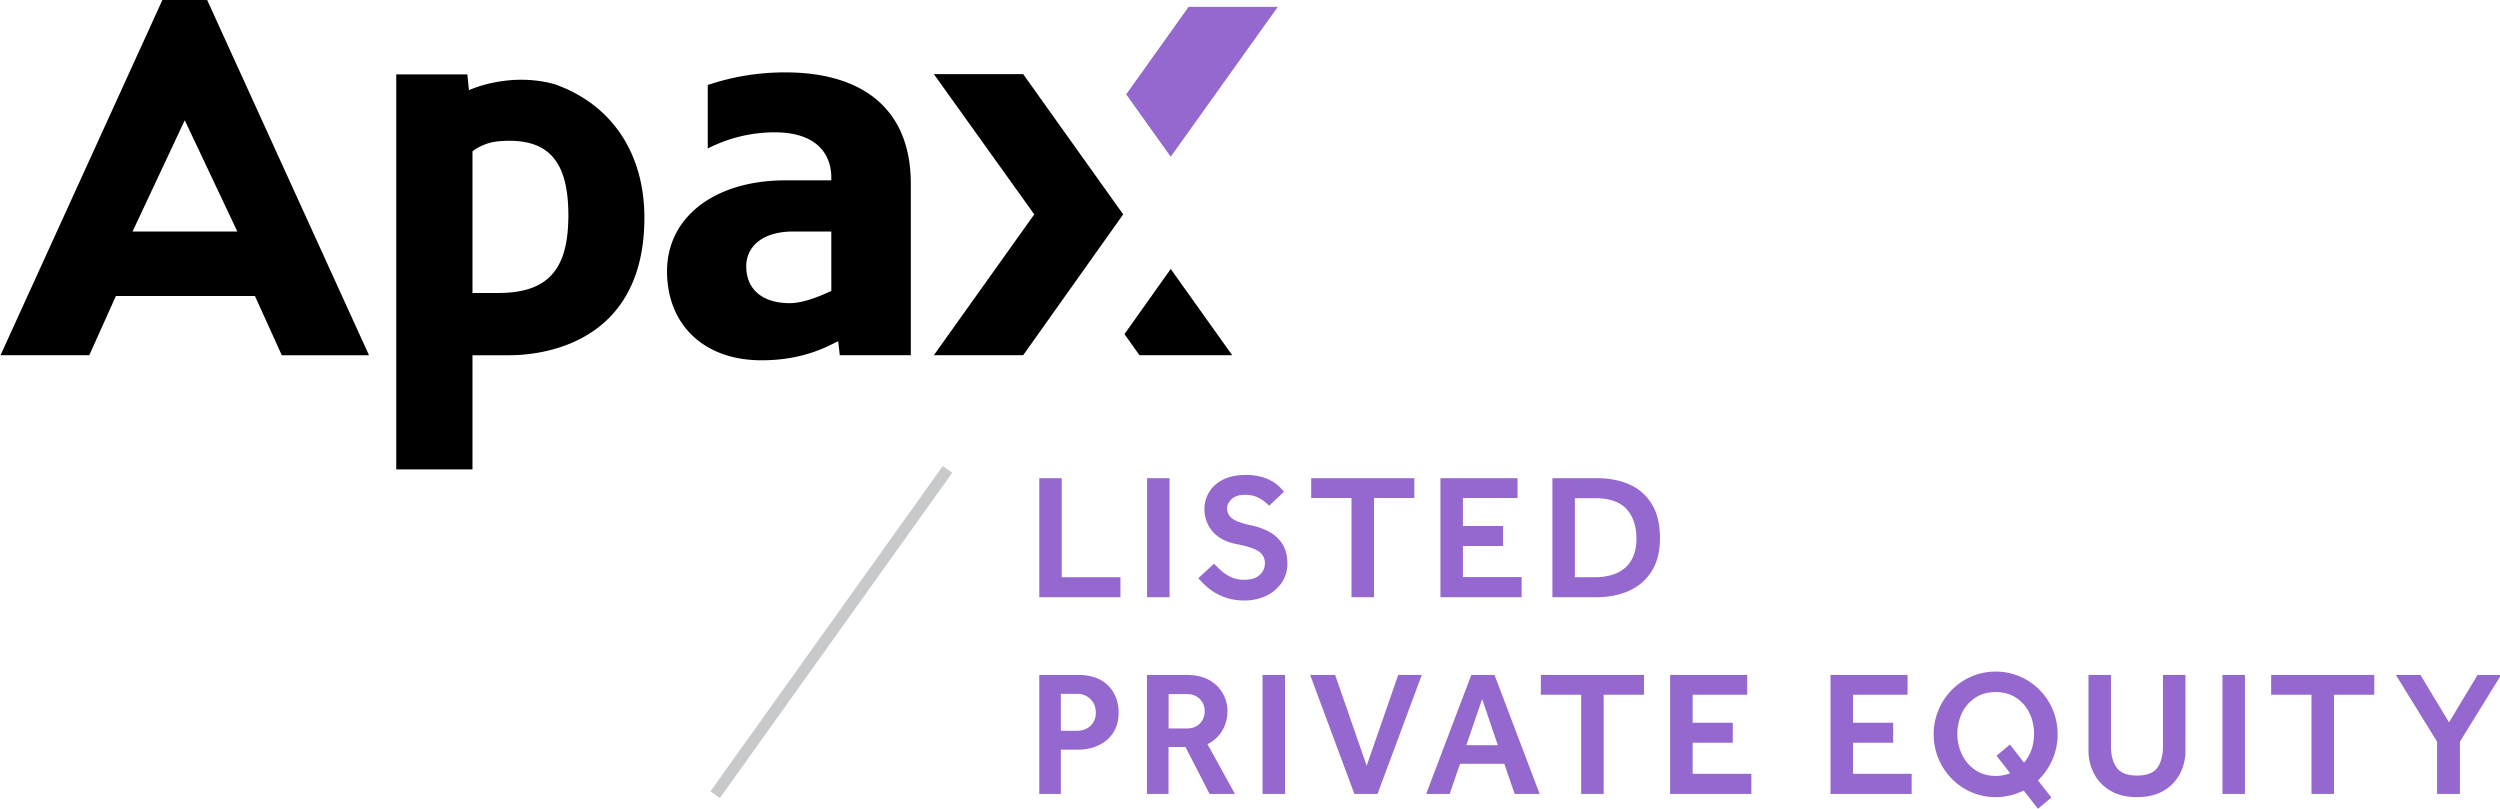
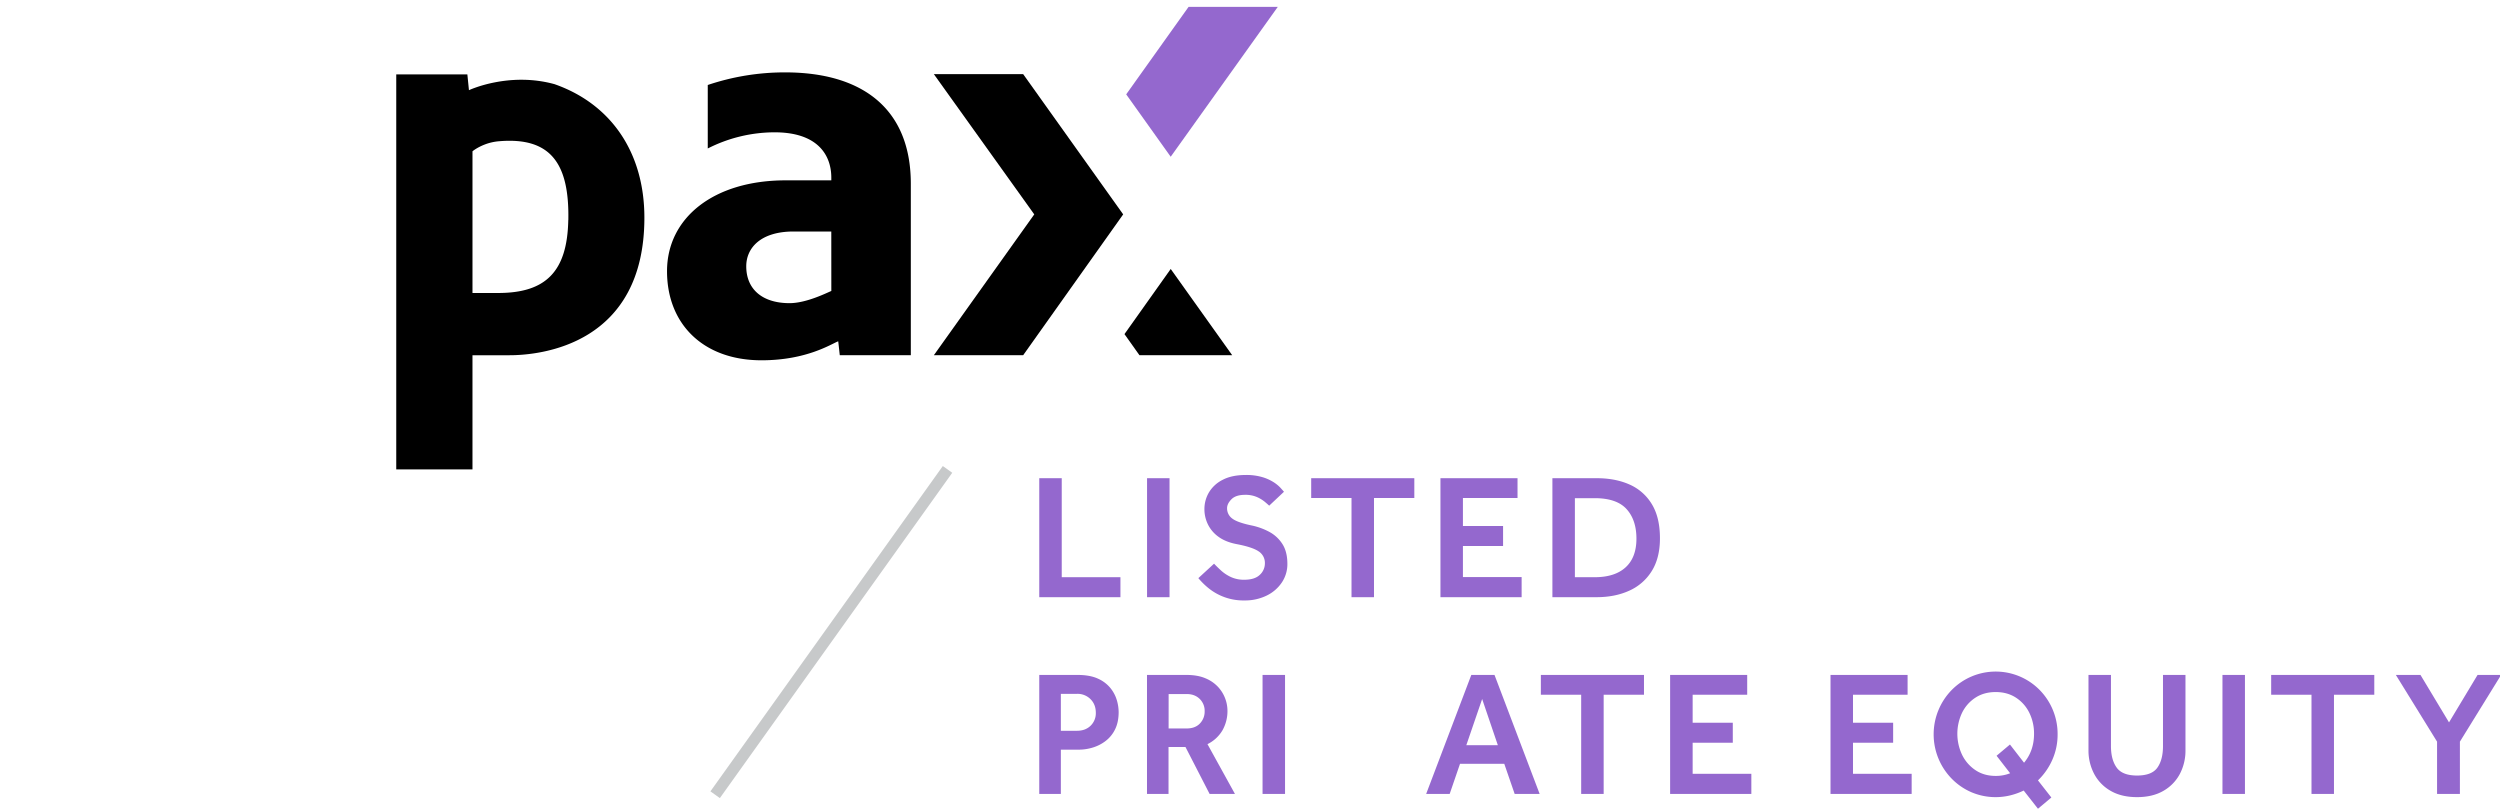
<svg xmlns="http://www.w3.org/2000/svg" viewBox="0 0 2694 872">
  <defs>
    <style>.cls-1{fill:#9468ce;}.cls-2{fill:#c7c9ca;}</style>
  </defs>
  <g id="Logos">
-     <path d="M274.75,319l28.9,63.82h94L223.24,0H175L.57,382.77H96.21L124.88,319ZM199.09,129.58l56.67,119.9H142.83Z" />
    <polygon points="1006.32 79.88 1102.56 79.88 1210.34 231.01 1102.56 382.78 1006.32 382.78 1114.52 231.01 1006.32 79.88" />
    <polygon points="1261.57 289.85 1211.73 360.03 1227.87 382.77 1327.81 382.77 1261.57 289.85" />
    <polygon class="cls-1" points="1280.83 7.37 1213.59 101.67 1261.55 168.91 1376.96 7.37 1280.83 7.37" />
    <path d="M981.5,382.76V198C981.5,117.48,929.68,78,846.14,78a259.32,259.32,0,0,0-83.46,13.59V160a159.29,159.29,0,0,1,72-17.42c46.33,0,61.14,24.35,61.14,48.93v2.83H846.6c-77.38,0-127.81,40.28-127.81,97.91,0,57.11,39.17,96,101.78,96,48.93,0,75.27-17.67,82.69-20.46.44,3.34,1.68,14.95,1.68,14.95Zm-85.66-69.2c-4.75,1.92-26.8,13.12-45,13.12-29.23,0-46.68-14.88-46.68-39.74,0-19.7,15.43-37.47,51-37.47h40.64Z" />
    <path d="M598.06,90.84c-49.78-13.93-92.72,6.35-92.72,6.35l-1.71-17H427V505.8h82.14v-123h40c34.07,0,145.25-11.7,145.25-148.23,0-70.63-36.24-122.44-96.35-143.7m14.33,146.3c-1.06,55.88-24.6,78.55-75.53,78.55H509.15V163.06s4.09-3.66,12.68-7.13A55.14,55.14,0,0,1,538,152.19c55.9-4.65,75.59,24.52,74.44,84.95" />
    <line x1="303.64" y1="382.77" x2="273.61" y2="316.44" />
    <rect class="cls-2" x="680.42" y="674.82" width="430.82" height="12.5" transform="translate(-179.07 1014.17) rotate(-54.46)" />
    <path class="cls-1" d="M1119.91,643.54V515.31h24.22V622h63.25v21.53Z" />
    <path class="cls-1" d="M1236.07,643.54V515.31h24.22V643.54Z" />
    <path class="cls-1" d="M1291.34,623l16.92-15.57q3.27,3.45,7.69,7.5a42.23,42.23,0,0,0,10.57,6.92,33.23,33.23,0,0,0,14.23,2.88q11.34,0,16.82-5.29a16.65,16.65,0,0,0,5.48-12.4,14.75,14.75,0,0,0-6.73-12.88q-6.73-4.61-24-7.88-11.73-2.31-19.32-7.88A35.75,35.75,0,0,1,1301.62,565a37.1,37.1,0,0,1-3.74-16.24,35.29,35.29,0,0,1,4.9-18.17,35.87,35.87,0,0,1,14.8-13.55q9.9-5.2,24.9-5.2a60.71,60.71,0,0,1,17.5,2.22,48,48,0,0,1,12.2,5.38,38.5,38.5,0,0,1,7.6,6.15q2.68,3,3.84,4.33l-15.95,15q-1.15-1.15-4.52-4a36.31,36.31,0,0,0-8.65-5.29,30.83,30.83,0,0,0-12.79-2.4q-10,0-14.71,4.8t-4.71,9.61a13.49,13.49,0,0,0,5.48,11.06q5.48,4.32,21.25,7.59a70.14,70.14,0,0,1,18.74,6.83,38,38,0,0,1,14.13,13.07q5.38,8.37,5.39,21.44a35.44,35.44,0,0,1-6,20.09,41.37,41.37,0,0,1-16.44,14.13,52.81,52.81,0,0,1-23.75,5.19,59.62,59.62,0,0,1-38.93-13.36A78.31,78.31,0,0,1,1291.34,623Z" />
    <path class="cls-1" d="M1456.39,643.54V536.65h-43.45V515.31h111.13v21.34h-43.45V643.54Z" />
    <path class="cls-1" d="M1552.23,643.54V515.31h83.06v21.34h-58.84v30.18h43.26v21.53h-43.26v33.46h63.26v21.72Z" />
    <path class="cls-1" d="M1672.87,643.54V515.31h47.87q20,0,35.28,6.82a52.81,52.81,0,0,1,24,21.15q8.75,14.33,8.74,36.82,0,21.15-8.84,35.28a54.68,54.68,0,0,1-24.23,21.14q-15.37,7-35.18,7ZM1697.1,622h21.34q21.72,0,33.35-10.67t11.63-30.86q0-20.19-10.67-31.91t-34.31-11.73H1697.1Z" />
    <path class="cls-1" d="M1119.91,855.54V727.31h41.14q13.46,0,22.11,4a36.29,36.29,0,0,1,13.55,10.29,37.79,37.79,0,0,1,6.83,13.07,46.76,46.76,0,0,1,1.92,12.59q0,10.77-3.75,18.46a34.9,34.9,0,0,1-10.09,12.59,43,43,0,0,1-13.94,7.21,51.71,51.71,0,0,1-15.09,2.31h-19.42v47.68Zm23.26-68.06h17.49q9,0,14.62-5.48a18.71,18.71,0,0,0,5.57-13.94q0-9-5.77-14.7a19.74,19.74,0,0,0-14.42-5.68h-17.49Z" />
    <path class="cls-1" d="M1236,855.54V727.31h42.49q12.11,0,20.57,3.65a38.47,38.47,0,0,1,13.65,9.42,38.16,38.16,0,0,1,10,25.18,42.07,42.07,0,0,1-5.39,21.44,38.38,38.38,0,0,1-16.15,14.9l29.61,53.64h-27.3l-26-50.56h-18.27v50.56ZM1259.29,785h19.42q9.22,0,14.32-5.38a18.32,18.32,0,0,0,5.1-13.07,17.87,17.87,0,0,0-5.39-13.46q-5.37-5.19-14-5.19h-19.42Z" />
    <path class="cls-1" d="M1360.53,855.54V727.31h24.23V855.54Z" />
-     <path class="cls-1" d="M1459.49,855.54l-47.68-128.23h26.92l34,97.85,34-97.85h25.38l-47.68,128.23Z" />
    <path class="cls-1" d="M1536.83,855.54l48.65-128.23h25l48.64,128.23h-26.92L1621,823.05h-47.68l-11.15,32.49Zm43.26-52.48h34l-16.92-49.8Z" />
    <path class="cls-1" d="M1703.88,855.54V748.65h-43.45V727.31h111.13v21.34h-43.45V855.54Z" />
    <path class="cls-1" d="M1799.72,855.54V727.31h83.06v21.34H1824v30.18h43.26v21.53H1824v33.46h63.25v21.72Z" />
    <path class="cls-1" d="M1972.56,855.54V727.31h83.06v21.34h-58.83v30.18h43.26v21.53h-43.26v33.46H2060v21.72Z" />
    <path class="cls-1" d="M2196.12,871.5l-15.38-19.61a73.8,73.8,0,0,1-14.42,5.19,66.66,66.66,0,0,1-41.91-3.37,66.75,66.75,0,0,1-21.25-14.61,68.38,68.38,0,0,1,0-95.55,66.46,66.46,0,0,1,94.79,0,67.48,67.48,0,0,1,19.32,47.78,66.77,66.77,0,0,1-5.67,27.39,69.62,69.62,0,0,1-15.48,22.21l14.42,18.46Zm-30-38.26-14.61-18.84,14.42-12.11,15.18,19.61q10.77-12.89,10.77-31.15a50.39,50.39,0,0,0-5-22.49,40.71,40.71,0,0,0-14.32-16.35q-9.33-6.15-22-6.15t-22,6.15a40.64,40.64,0,0,0-14.32,16.35,52.88,52.88,0,0,0,0,44.89,41.83,41.83,0,0,0,14.32,16.63q9.33,6.35,22,6.34A41.18,41.18,0,0,0,2166.13,833.24Z" />
    <path class="cls-1" d="M2250.55,808.25V727.31h24.22V804q0,14.61,6.15,23.16t21.92,8.56q16,0,22-8.56t6-23.16V727.31h24.23v80.94A53.9,53.9,0,0,1,2349,834a45.51,45.51,0,0,1-17.78,18.26q-11.64,6.74-28.36,6.73t-28.36-6.73A45.51,45.51,0,0,1,2256.7,834,53.89,53.89,0,0,1,2250.55,808.25Z" />
    <path class="cls-1" d="M2394.93,855.54V727.31h24.23V855.54Z" />
    <path class="cls-1" d="M2490.87,855.54V748.65h-43.45V727.31h111.12v21.34h-43.45V855.54Z" />
    <path class="cls-1" d="M2626.18,855.54V799.21l-44.41-71.9h26.53l30.76,51.14,30.76-51.14h25.38l-44.41,71.9v56.33Z" />
  </g>
</svg>